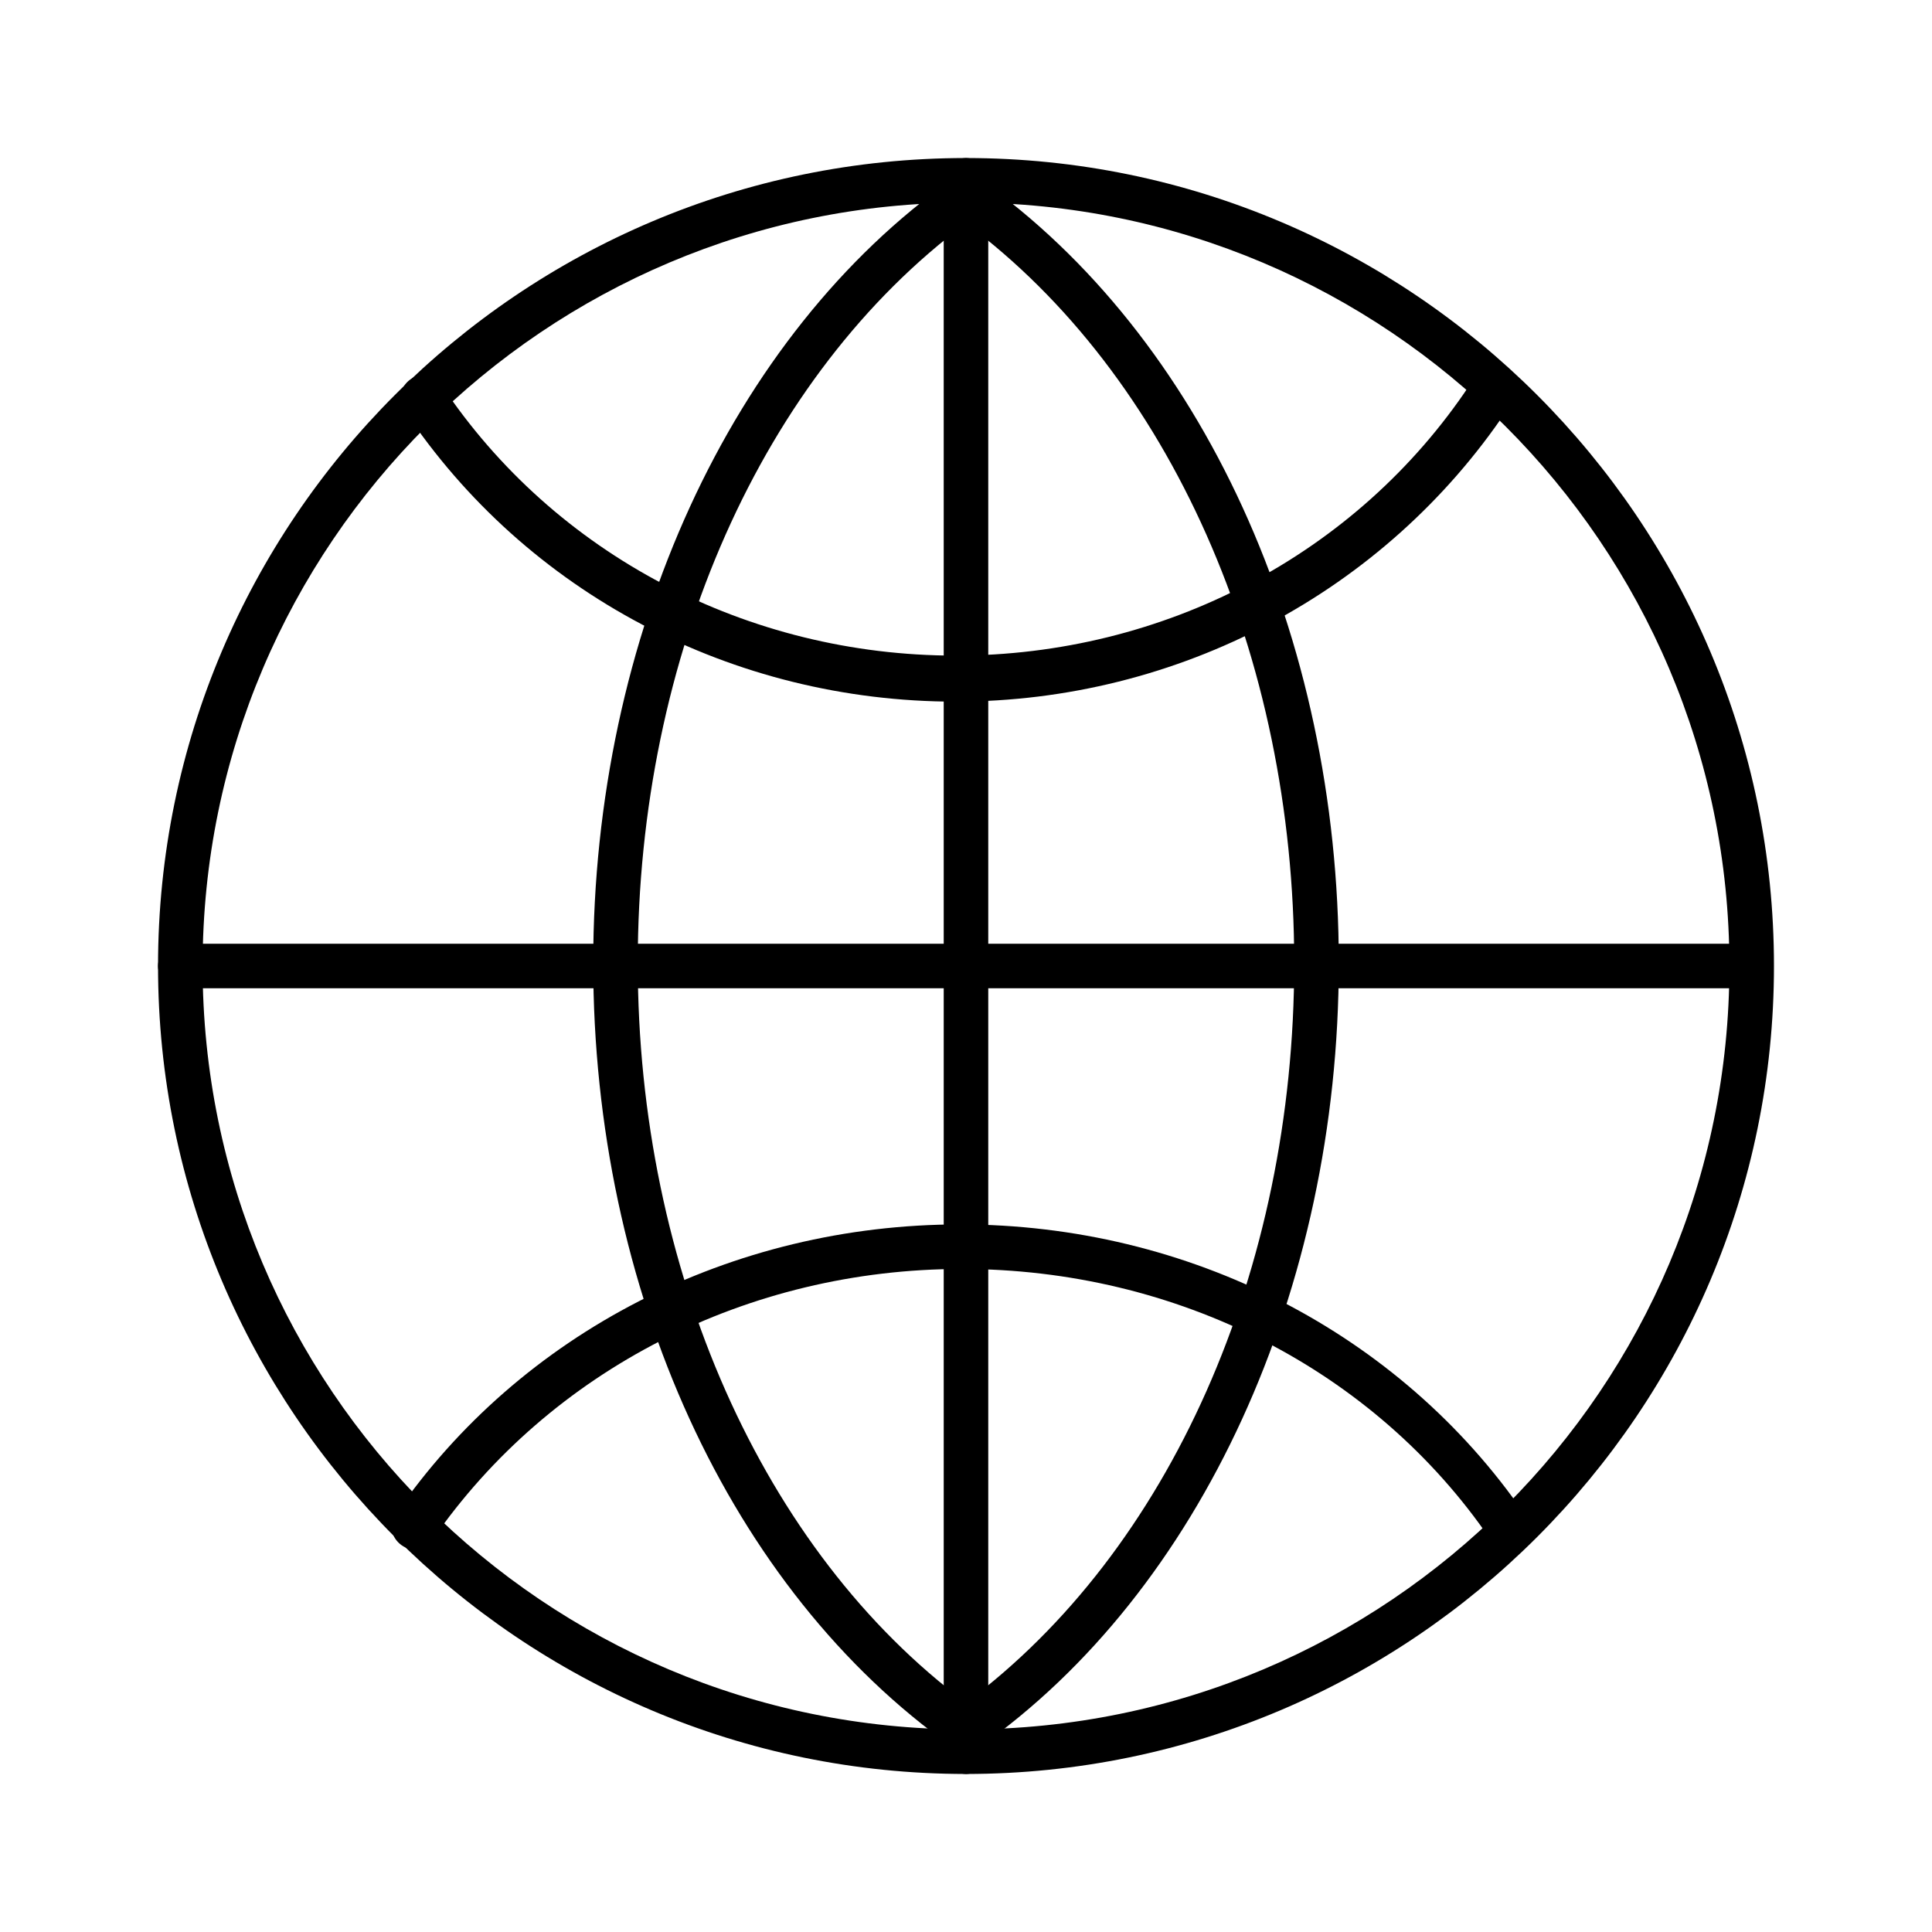
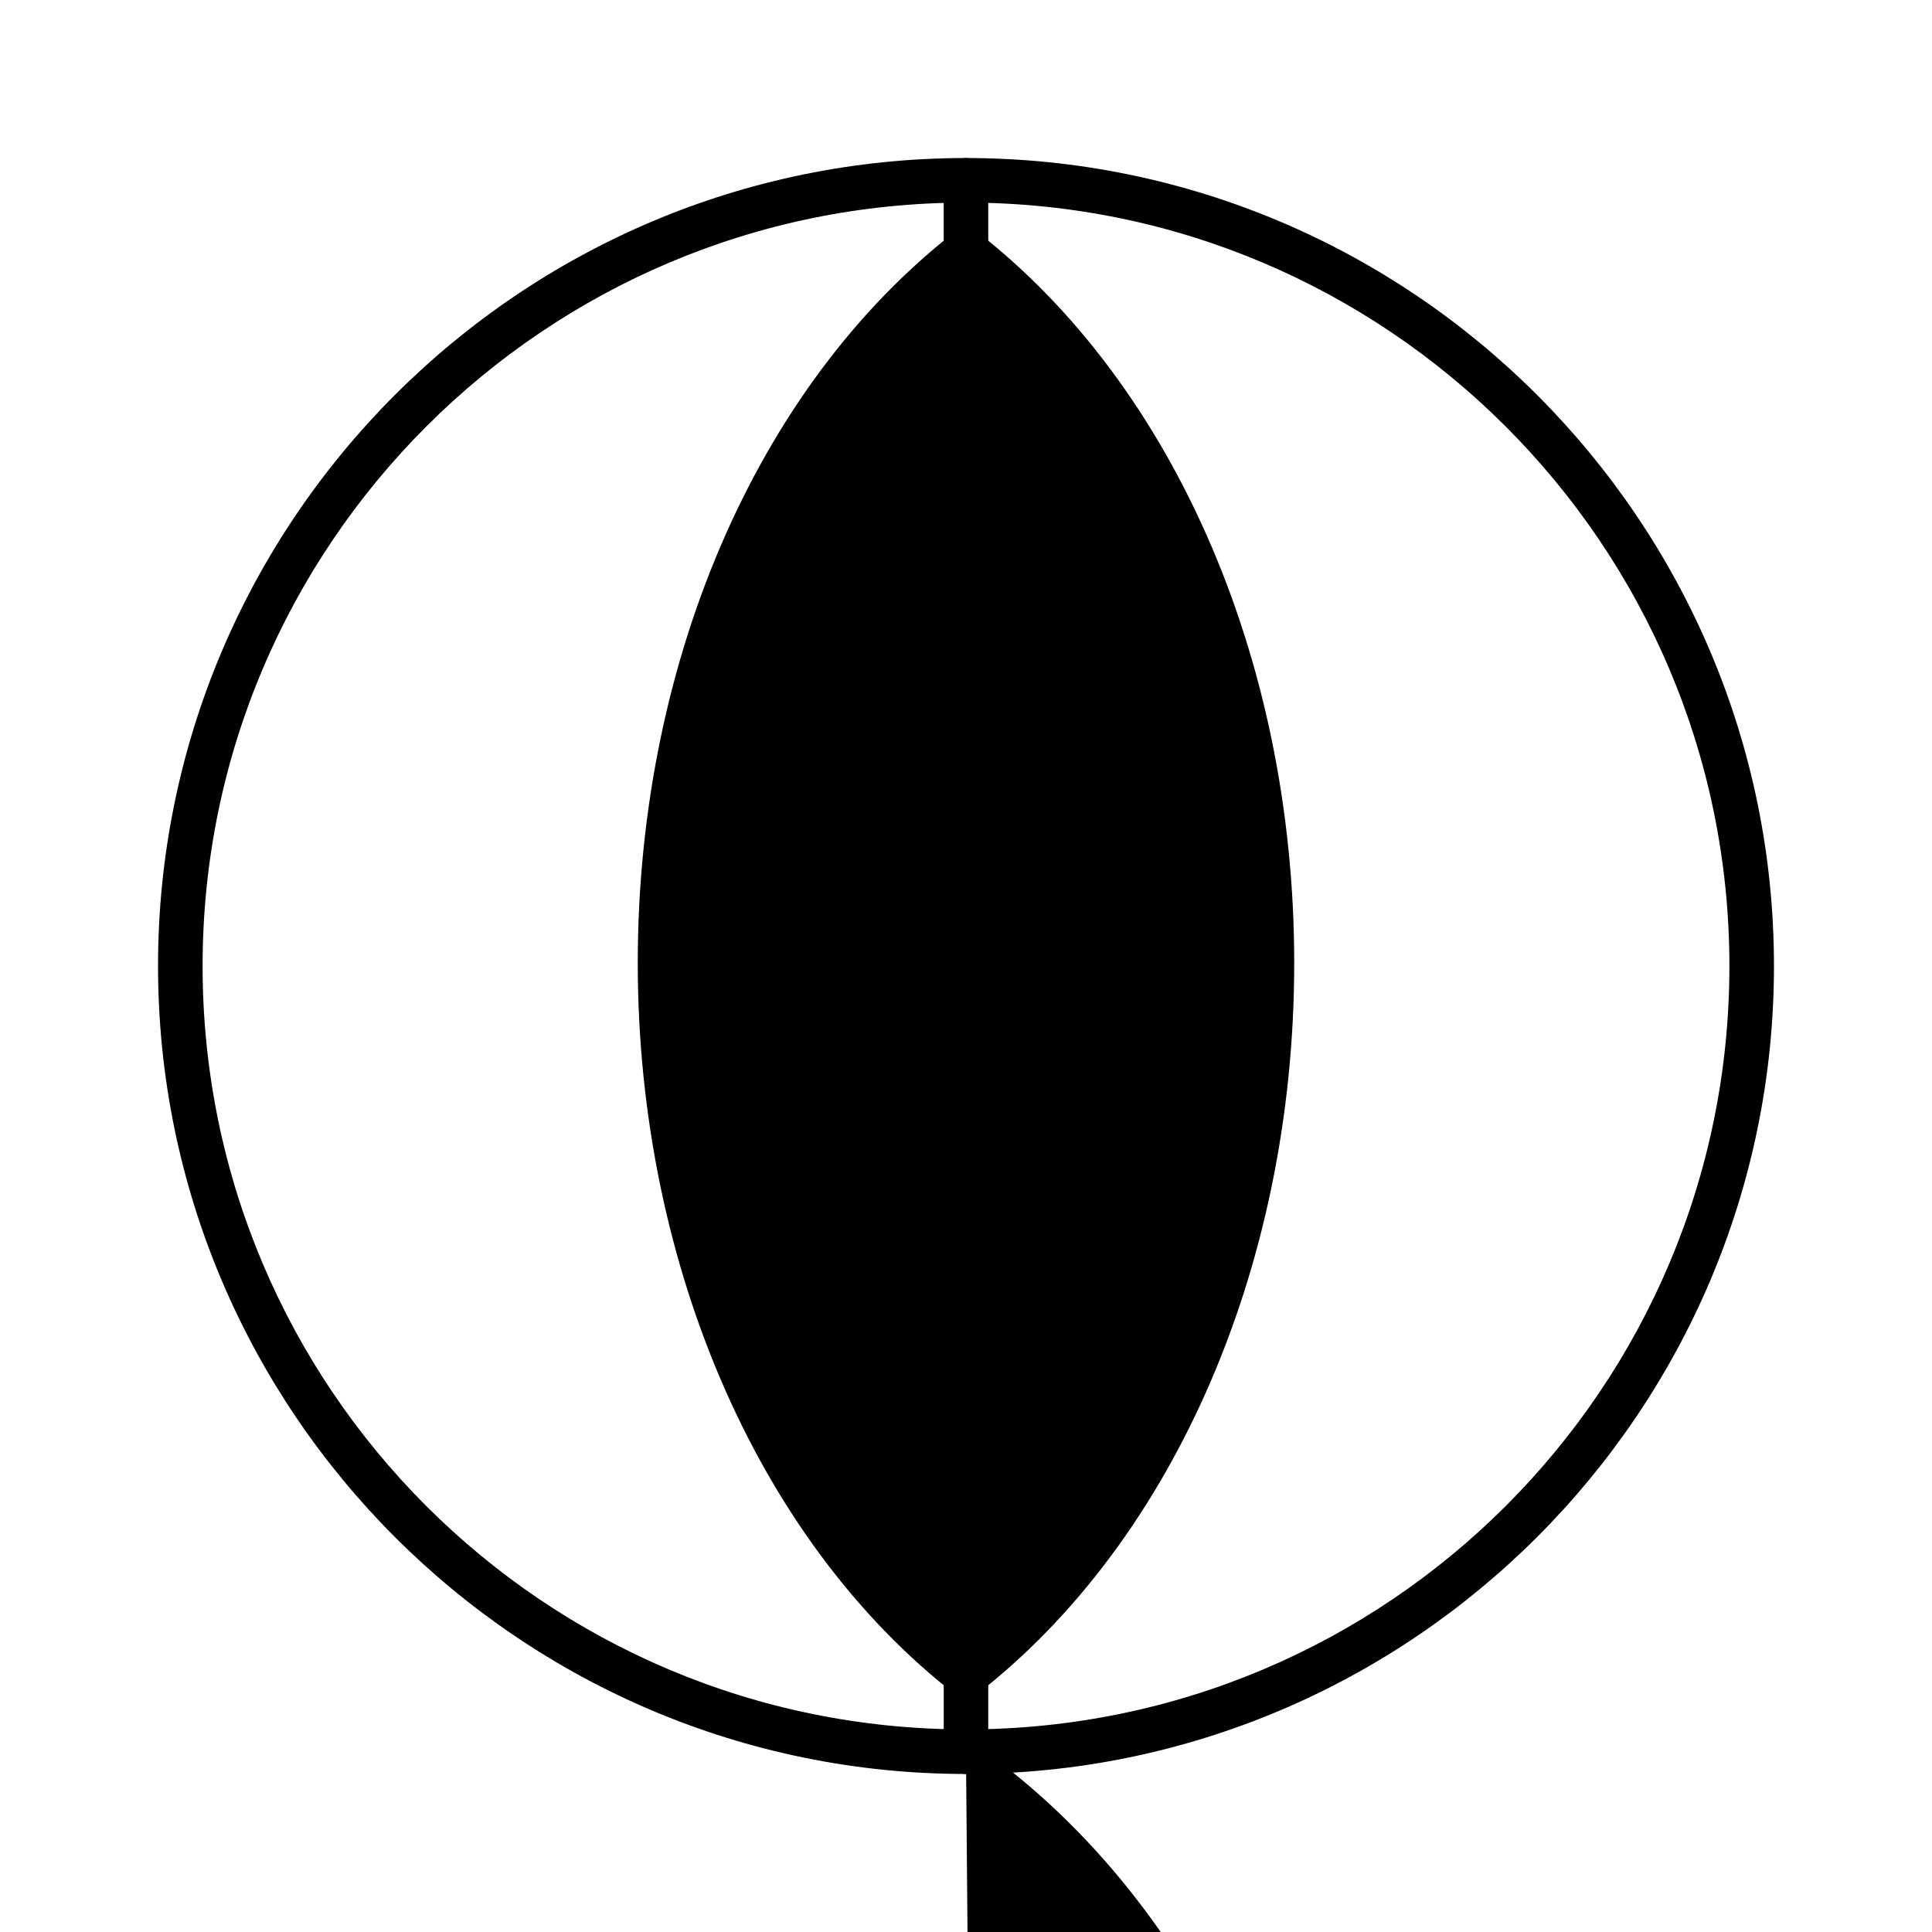
<svg xmlns="http://www.w3.org/2000/svg" fill="#000000" width="800px" height="800px" version="1.1" viewBox="144 144 512 512">
  <g>
    <path d="m400 614.12c-118.08 0-214.12-96.039-214.12-214.12 0-118.08 96.039-214.12 214.12-214.12 118.08 0 214.12 96.039 214.12 214.12 0 118.08-96.039 214.12-214.12 214.12zm0-416.43c-111.39 0-202.31 90.527-202.31 202.31 0 111.78 90.527 202.31 202.31 202.31 111.78 0 202.31-90.527 202.31-202.31-0.004-111.79-90.926-202.31-202.31-202.31z" />
    <path d="m400 614.12c-3.148 0-5.902-2.754-5.902-5.902l-0.004-416.43c0-3.148 2.754-5.902 5.902-5.902 3.148 0 5.902 2.754 5.902 5.902v416.04c0.004 3.543-2.75 6.297-5.898 6.297z" />
-     <path d="m608.21 405.9h-416.43c-3.148 0-5.902-2.754-5.902-5.902s2.754-5.902 5.902-5.902h416.04c3.148 0 5.902 2.754 5.902 5.902s-2.359 5.902-5.508 5.902z" />
-     <path d="m400 609.39-3.543-2.363c-59.039-41.723-95.25-121.23-95.25-207.82 0-86.594 36.605-166.49 95.25-207.82l3.543-2.363 3.543 2.363c59.039 41.723 95.25 121.23 95.25 207.82 0 86.594-36.605 166.49-95.25 207.82zm0-406.2c-53.926 40.145-86.988 114.54-86.988 196.01 0 81.082 33.062 155.87 86.984 196.01 53.922-40.148 86.984-114.54 86.984-196.01 0.004-81.477-33.059-155.87-86.98-196.01z" />
-     <path d="m543.66 554.68c-1.969 0-3.543-0.789-4.723-2.754-30.699-44.871-83.051-71.637-140.12-71.637-56.68 0-109.03 26.766-140.12 71.637-1.969 2.754-5.512 3.543-8.266 1.574s-3.543-5.512-1.574-8.266c33.062-48.02 88.953-76.754 149.57-76.754 60.613 0 116.51 28.734 149.57 76.754 1.969 2.754 1.18 6.297-1.574 8.266-0.402 0.785-1.582 1.18-2.762 1.18z" />
-     <path d="m397.24 329.94c-59.039 0-113.75-28.734-146.03-77.145-1.969-2.754-1.18-6.297 1.574-8.266 2.754-1.969 6.297-1.18 8.266 1.574 29.914 44.871 81.082 71.637 136.19 71.637 55.105 0 106.27-26.766 136.19-71.637 1.969-2.754 5.512-3.543 8.266-1.574 2.754 1.969 3.543 5.512 1.574 8.266-32.277 48.02-86.984 77.145-146.03 77.145z" />
+     <path d="m400 609.39-3.543-2.363l3.543-2.363 3.543 2.363c59.039 41.723 95.25 121.23 95.25 207.82 0 86.594-36.605 166.49-95.25 207.82zm0-406.2c-53.926 40.145-86.988 114.54-86.988 196.01 0 81.082 33.062 155.87 86.984 196.01 53.922-40.148 86.984-114.54 86.984-196.01 0.004-81.477-33.059-155.87-86.98-196.01z" />
  </g>
</svg>